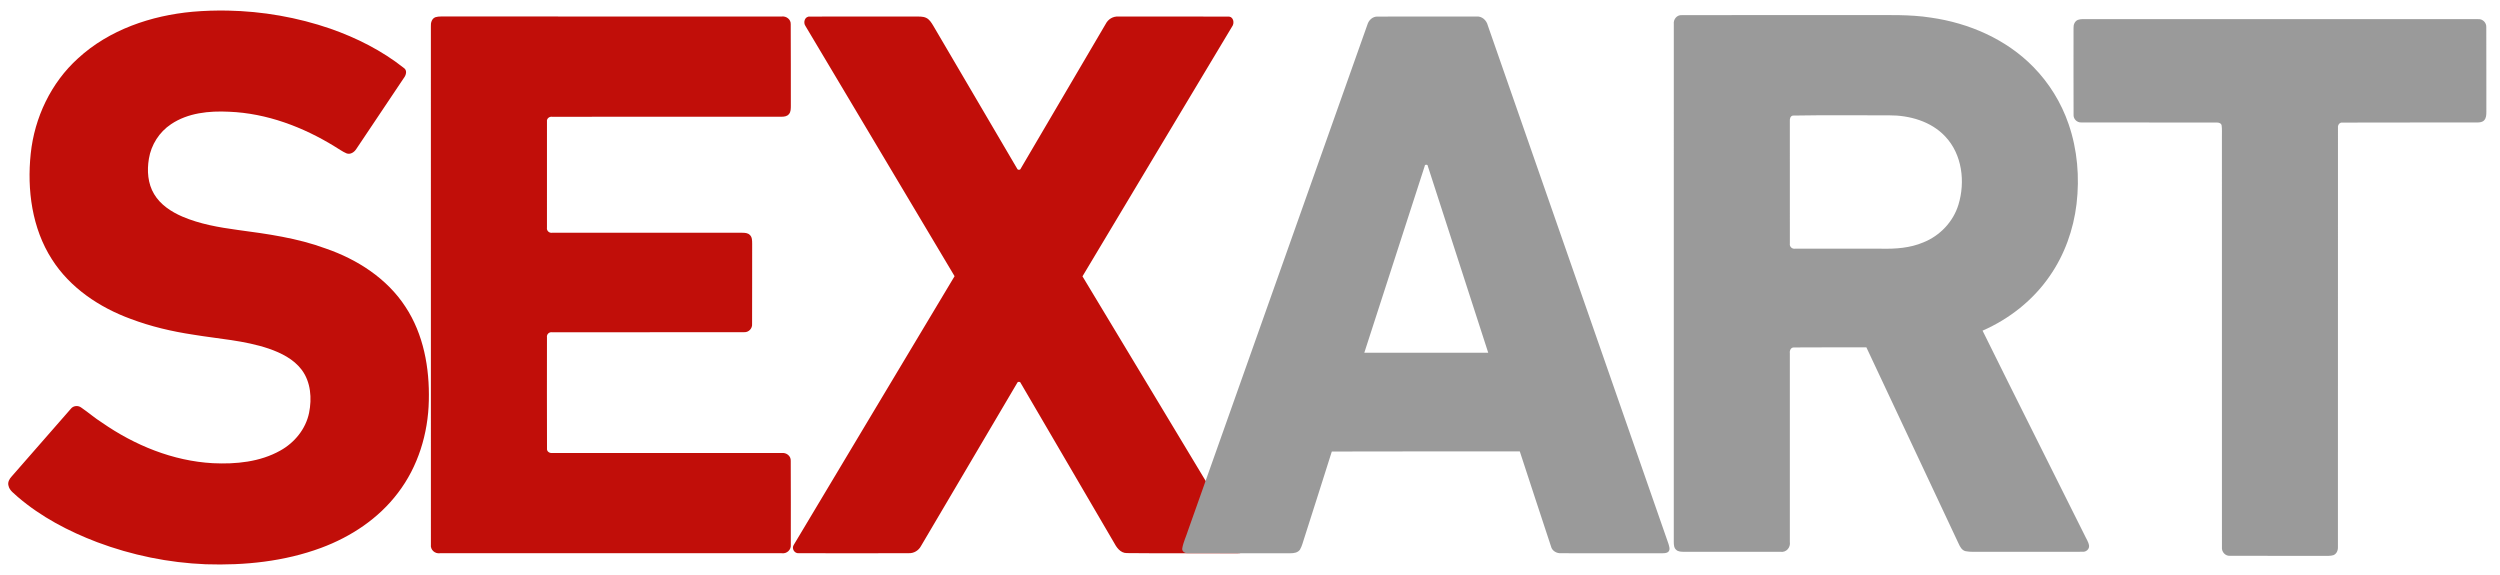
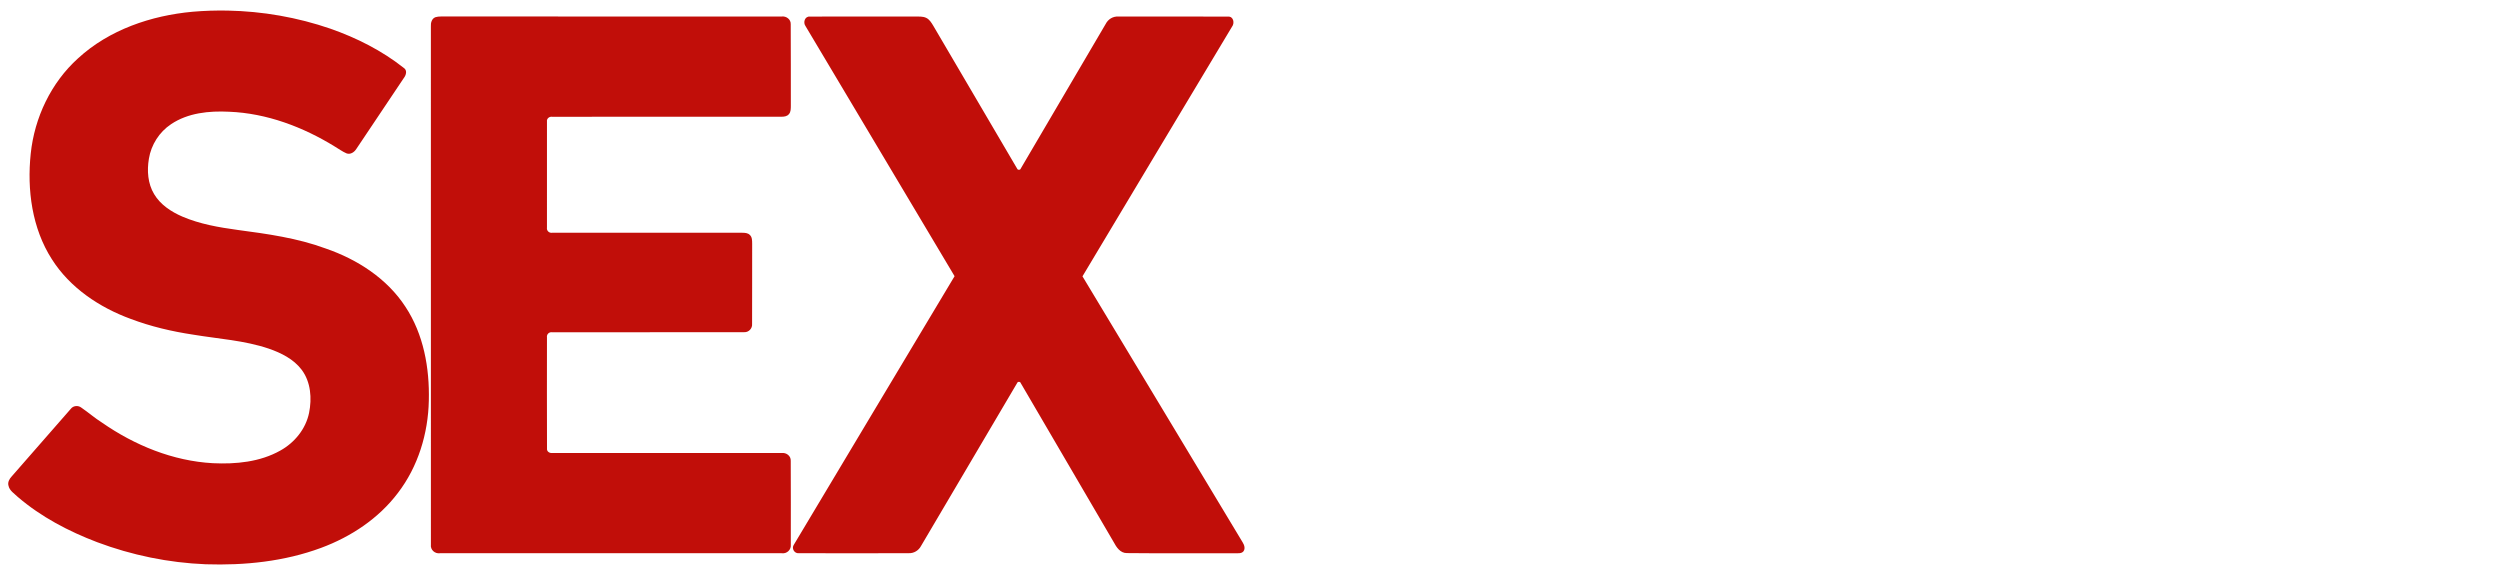
<svg xmlns="http://www.w3.org/2000/svg" xmlns:ns1="http://sodipodi.sourceforge.net/DTD/sodipodi-0.dtd" xmlns:ns2="http://www.inkscape.org/namespaces/inkscape" width="100" height="23" viewBox="0 0 75 17.25" version="1.1" id="svg20" ns1:docname="Pure Play Media logo.svg" ns2:version="1.0.1 (3bc2e813f5, 2020-09-07)">
  <title id="title38">SexArt logo</title>
  <defs id="defs24" />
  <ns1:namedview pagecolor="#ffffff" bordercolor="#666666" borderopacity="1" objecttolerance="1" gridtolerance="1" guidetolerance="1" ns2:pageopacity="0" ns2:pageshadow="2" ns2:window-width="1366" ns2:window-height="745" id="namedview22" showgrid="false" units="px" showborder="true" ns2:showpageshadow="false" ns2:zoom="1" ns2:cx="39.665252" ns2:cy="22.876769" ns2:window-x="-8" ns2:window-y="-8" ns2:window-maximized="1" ns2:current-layer="svg20" ns2:document-rotation="0" />
  <g id="#ffffffff" />
  <g id="#dd2727ff" transform="matrix(1.333,0,0,1.305,-422.462,-83.466)" style="fill:#00ff00;fill-opacity:1" />
  <g id="g29">
    <g id="#000000ff" transform="matrix(0.037,0,0,0.037,0.175,0.248)">
      <path id="path9" style="fill:#c10e09;fill-opacity:1;stroke-width:0.196" d="m 41.182,18.559 c -1.859,-0.035 -3.72,0.024 -5.572,0.18 -6.641,0.598 -13.346,2.837 -18.322,7.359 -4.32,3.856 -6.964,9.369 -7.564,15.07 -0.603,5.707 0.201,11.783 3.387,16.688 2.89,4.501 7.582,7.602 12.58,9.412 3.219,1.204 6.588,1.984 9.988,2.49 4.031,0.666 8.166,0.903 12.062,2.205 1.98,0.678 3.973,1.65 5.264,3.342 1.466,1.927 1.653,4.529 1.18,6.824 -0.528,2.535 -2.316,4.694 -4.582,5.938 -3.255,1.814 -7.113,2.175 -10.781,2 -6.381,-0.345 -12.492,-2.829 -17.703,-6.406 -1.154,-0.715 -2.178,-1.611 -3.303,-2.369 -0.5,-0.388 -1.28,-0.335 -1.676,0.172 -3.168,3.564 -6.315,7.147 -9.477,10.719 -0.355,0.378 -0.644,0.902 -0.49,1.434 0.169,0.807 0.939,1.247 1.492,1.785 3.714,3.151 8.109,5.424 12.662,7.141 5.546,2.06 11.42,3.256 17.34,3.492 6.228,0.203 12.57,-0.437 18.443,-2.592 4.766,-1.746 9.188,-4.638 12.271,-8.68 3.223,-4.158 4.831,-9.397 4.936,-14.604 0.126,-5.13 -0.836,-10.458 -3.734,-14.801 -2.945,-4.482 -7.716,-7.506 -12.758,-9.217 -4.514,-1.65 -9.307,-2.302 -14.053,-2.928 -3.002,-0.407 -6.031,-0.923 -8.83,-2.109 -1.775,-0.762 -3.499,-1.871 -4.506,-3.549 -1.015,-1.664 -1.155,-3.711 -0.834,-5.592 0.359,-2.198 1.662,-4.222 3.539,-5.455 2.701,-1.798 6.09,-2.127 9.264,-1.969 6.027,0.236 11.825,2.408 16.92,5.516 0.615,0.355 1.188,0.788 1.848,1.062 0.615,0.23 1.236,-0.187 1.557,-0.691 2.528,-3.735 5.068,-7.464 7.588,-11.205 0.37,-0.466 0.597,-1.229 -0.014,-1.615 -3.489,-2.73 -7.519,-4.734 -11.707,-6.188 C 52.322,19.625 46.759,18.665 41.182,18.559 Z m 34.051,0.934 c -0.288,0.003 -0.573,0.026 -0.85,0.107 -0.611,0.216 -0.78,0.908 -0.74,1.48 0.006,27.281 -0.006,54.561 0.004,81.842 -0.114,0.832 0.641,1.486 1.453,1.371 18.192,0.004 36.384,0.002 54.574,0 0.814,0.125 1.552,-0.545 1.461,-1.361 0.002,-4.413 0.016,-8.827 -0.01,-13.238 0.045,-0.777 -0.71,-1.33 -1.451,-1.234 -12.217,-0.006 -24.436,0.004 -36.652,-0.006 -0.426,0.055 -0.887,-0.235 -0.83,-0.703 -0.024,-5.847 -0.01,-11.697 -0.006,-17.543 -0.085,-0.497 0.334,-0.904 0.832,-0.826 10.229,-0.018 20.459,0.012 30.687,-0.014 0.711,0.035 1.309,-0.597 1.246,-1.295 0.022,-4.226 -0.002,-8.453 0.012,-12.678 -0.008,-0.479 0.015,-1.046 -0.379,-1.395 -0.313,-0.316 -0.785,-0.332 -1.201,-0.338 -10.117,0 -20.233,0.006 -30.35,-0.002 -0.493,0.08 -0.928,-0.312 -0.848,-0.809 -0.006,-5.584 -0.012,-11.168 0.002,-16.752 -0.075,-0.473 0.367,-0.824 0.82,-0.762 12.221,-0.012 24.441,-1.4e-5 36.662,-0.006 0.412,-0.004 0.884,-0.061 1.16,-0.406 0.337,-0.364 0.301,-0.892 0.312,-1.35 -0.016,-4.285 0.016,-8.571 -0.018,-12.854 0.043,-0.772 -0.71,-1.318 -1.445,-1.225 -17.861,-0.004 -35.723,-5e-6 -53.584,-0.002 -0.286,0.008 -0.575,-0.007 -0.863,-0.004 z m 75.707,0.002 c -5.583,0.012 -11.167,-0.012 -16.748,0.012 -0.822,-0.078 -1.137,0.939 -0.699,1.516 7.922,13.172 15.869,26.332 23.803,39.5 -8.548,14.138 -17.126,28.264 -25.664,42.41 -0.42,0.575 0.058,1.428 0.777,1.354 5.851,0.016 11.705,0.018 17.557,-0.002 0.831,0.041 1.602,-0.433 1.982,-1.158 5.126,-8.575 10.229,-17.163 15.35,-25.742 0.077,-0.238 0.505,-0.228 0.568,0.031 4.949,8.363 9.889,16.729 14.832,25.094 0.439,0.824 1.059,1.77 2.121,1.76 5.78,0.066 11.563,0.004 17.346,0.031 0.428,-0.019 0.96,0.066 1.271,-0.307 0.333,-0.427 0.137,-1.011 -0.125,-1.42 -8.535,-14.008 -17.044,-28.029 -25.586,-42.029 7.942,-13.158 15.931,-26.291 23.887,-39.441 0.451,-0.565 0.236,-1.644 -0.623,-1.594 -5.843,-0.023 -11.69,-0.01 -17.531,-0.006 -0.853,-0.066 -1.639,0.42 -2.021,1.16 -4.531,7.605 -9.037,15.227 -13.561,22.836 -0.063,0.277 -0.517,0.279 -0.592,0.021 -4.47,-7.531 -8.942,-15.061 -13.408,-22.594 -0.294,-0.473 -0.603,-0.991 -1.135,-1.229 -0.563,-0.253 -1.202,-0.188 -1.801,-0.203 z" transform="matrix(5.076,0,0,5.132,-29.18,-93.365)" />
-       <path id="path15" style="fill:#9a9a9a;fill-opacity:1;stroke-width:0.196" d="m 302.996,19.268 c -9.851,0.008 -19.702,-0.016 -29.553,0.012 -0.772,-0.055 -1.352,0.67 -1.262,1.4 -0.006,27.277 3e-5,54.557 -0.004,81.834 0.01,0.425 0.017,0.926 0.373,1.229 0.333,0.331 0.842,0.311 1.283,0.326 5.126,-0.006 10.251,-1e-5 15.377,-0.002 0.92,0.15 1.652,-0.678 1.506,-1.559 -0.002,-9.941 -0.002,-19.883 0,-29.824 -0.063,-0.419 0.162,-0.922 0.652,-0.902 3.857,-0.039 7.717,-0.002 11.574,-0.016 4.915,10.337 9.823,20.677 14.736,31.016 0.227,0.497 0.526,1.061 1.117,1.189 0.762,0.148 1.546,0.082 2.32,0.096 5.455,-0.004 10.914,0.008 16.371,-0.006 0.54,0.047 1.09,-0.404 1.025,-0.967 -0.087,-0.61 -0.474,-1.122 -0.721,-1.676 C 332.371,90.651 326.88,79.914 321.5,69.127 c 4.271,-1.847 8.075,-4.81 10.721,-8.621 2.37,-3.359 3.8,-7.33 4.291,-11.389 0.504,-4.23 0.141,-8.59 -1.27,-12.627 -1.172,-3.373 -3.103,-6.486 -5.633,-9.029 -4.332,-4.386 -10.293,-6.94 -16.377,-7.793 -3.387,-0.524 -6.824,-0.381 -10.236,-0.4 z M 240.648,19.5 c -5.252,-0.002 -10.504,-0.014 -15.756,0.006 -0.792,-0.043 -1.442,0.549 -1.652,1.268 -9.549,26.615 -19.084,53.233 -28.629,79.848 -0.305,0.97 -0.778,1.899 -0.949,2.904 -0.079,0.475 0.428,0.787 0.857,0.76 5.461,0.023 10.927,0.004 16.391,0.01 0.558,0.008 1.212,-0.081 1.557,-0.572 0.333,-0.567 0.475,-1.216 0.689,-1.83 1.462,-4.558 2.956,-9.107 4.398,-13.67 10.01,-0.037 20.019,-0.008 30.029,-0.016 1.663,4.998 3.3,10.006 4.982,14.998 0.171,0.738 0.933,1.142 1.664,1.086 5.321,0.012 10.644,-0.002 15.967,0.006 0.376,-0.016 0.816,0.033 1.121,-0.246 0.335,-0.353 0.118,-0.856 0.01,-1.254 C 261.708,75.502 252.093,48.207 242.473,20.914 242.27,20.094 241.543,19.41 240.648,19.5 Z m 97.572,0.404 c -0.5,0.012 -1.017,-0.046 -1.49,0.121 -0.512,0.205 -0.727,0.769 -0.699,1.279 0,4.55 -0.014,9.101 0.006,13.652 -0.069,0.709 0.537,1.326 1.256,1.275 7.203,0.025 14.405,-0.004 21.607,0.014 0.311,-0.014 0.726,0.1 0.787,0.463 0.089,0.577 0.029,1.163 0.045,1.744 0.004,21.632 -0.004,43.264 0.004,64.895 -0.075,0.737 0.552,1.422 1.316,1.35 4.994,0.019 9.986,2e-5 14.98,0.01 0.494,-0.012 1.013,0.045 1.5,-0.107 0.51,-0.189 0.748,-0.743 0.73,-1.254 0.012,-22.088 -0.004,-44.179 0.008,-66.268 -0.057,-0.427 0.244,-0.89 0.729,-0.824 7.165,-0.027 14.333,-0.004 21.5,-0.014 0.392,-0.014 0.849,-0.034 1.129,-0.357 0.337,-0.353 0.34,-0.868 0.346,-1.324 -0.014,-4.46 0.01,-8.919 -0.012,-13.379 0.039,-0.701 -0.574,-1.324 -1.289,-1.266 -20.818,-0.019 -41.637,-2.3e-5 -62.453,-0.01 z m -39.344,15.193 c 2.56,0.005 5.12,0.02 7.678,0.01 3.257,-0.016 6.705,0.93 8.986,3.344 2.703,2.823 3.224,7.157 2.107,10.773 -0.831,2.703 -2.975,4.928 -5.621,5.963 -2.1,0.883 -4.414,1.039 -6.668,0.992 -4.596,-0.004 -9.193,0.004 -13.789,-0.004 -0.504,0.082 -0.936,-0.323 -0.85,-0.824 -0.01,-6.432 -0.002,-12.863 -0.004,-19.293 -0.029,-0.36 0.053,-0.84 0.484,-0.912 2.556,-0.048 5.116,-0.053 7.676,-0.049 z m -66.234,7.814 c 0.129,0.002 0.258,0.077 0.248,0.223 3.223,9.824 6.433,19.656 9.648,29.484 h -19.795 c 3.215,-9.834 6.433,-19.666 9.65,-29.498 -0.01,-0.141 0.119,-0.211 0.248,-0.209 z" transform="matrix(5.076,0,0,5.132,-29.18,-93.365)" />
    </g>
  </g>
</svg>